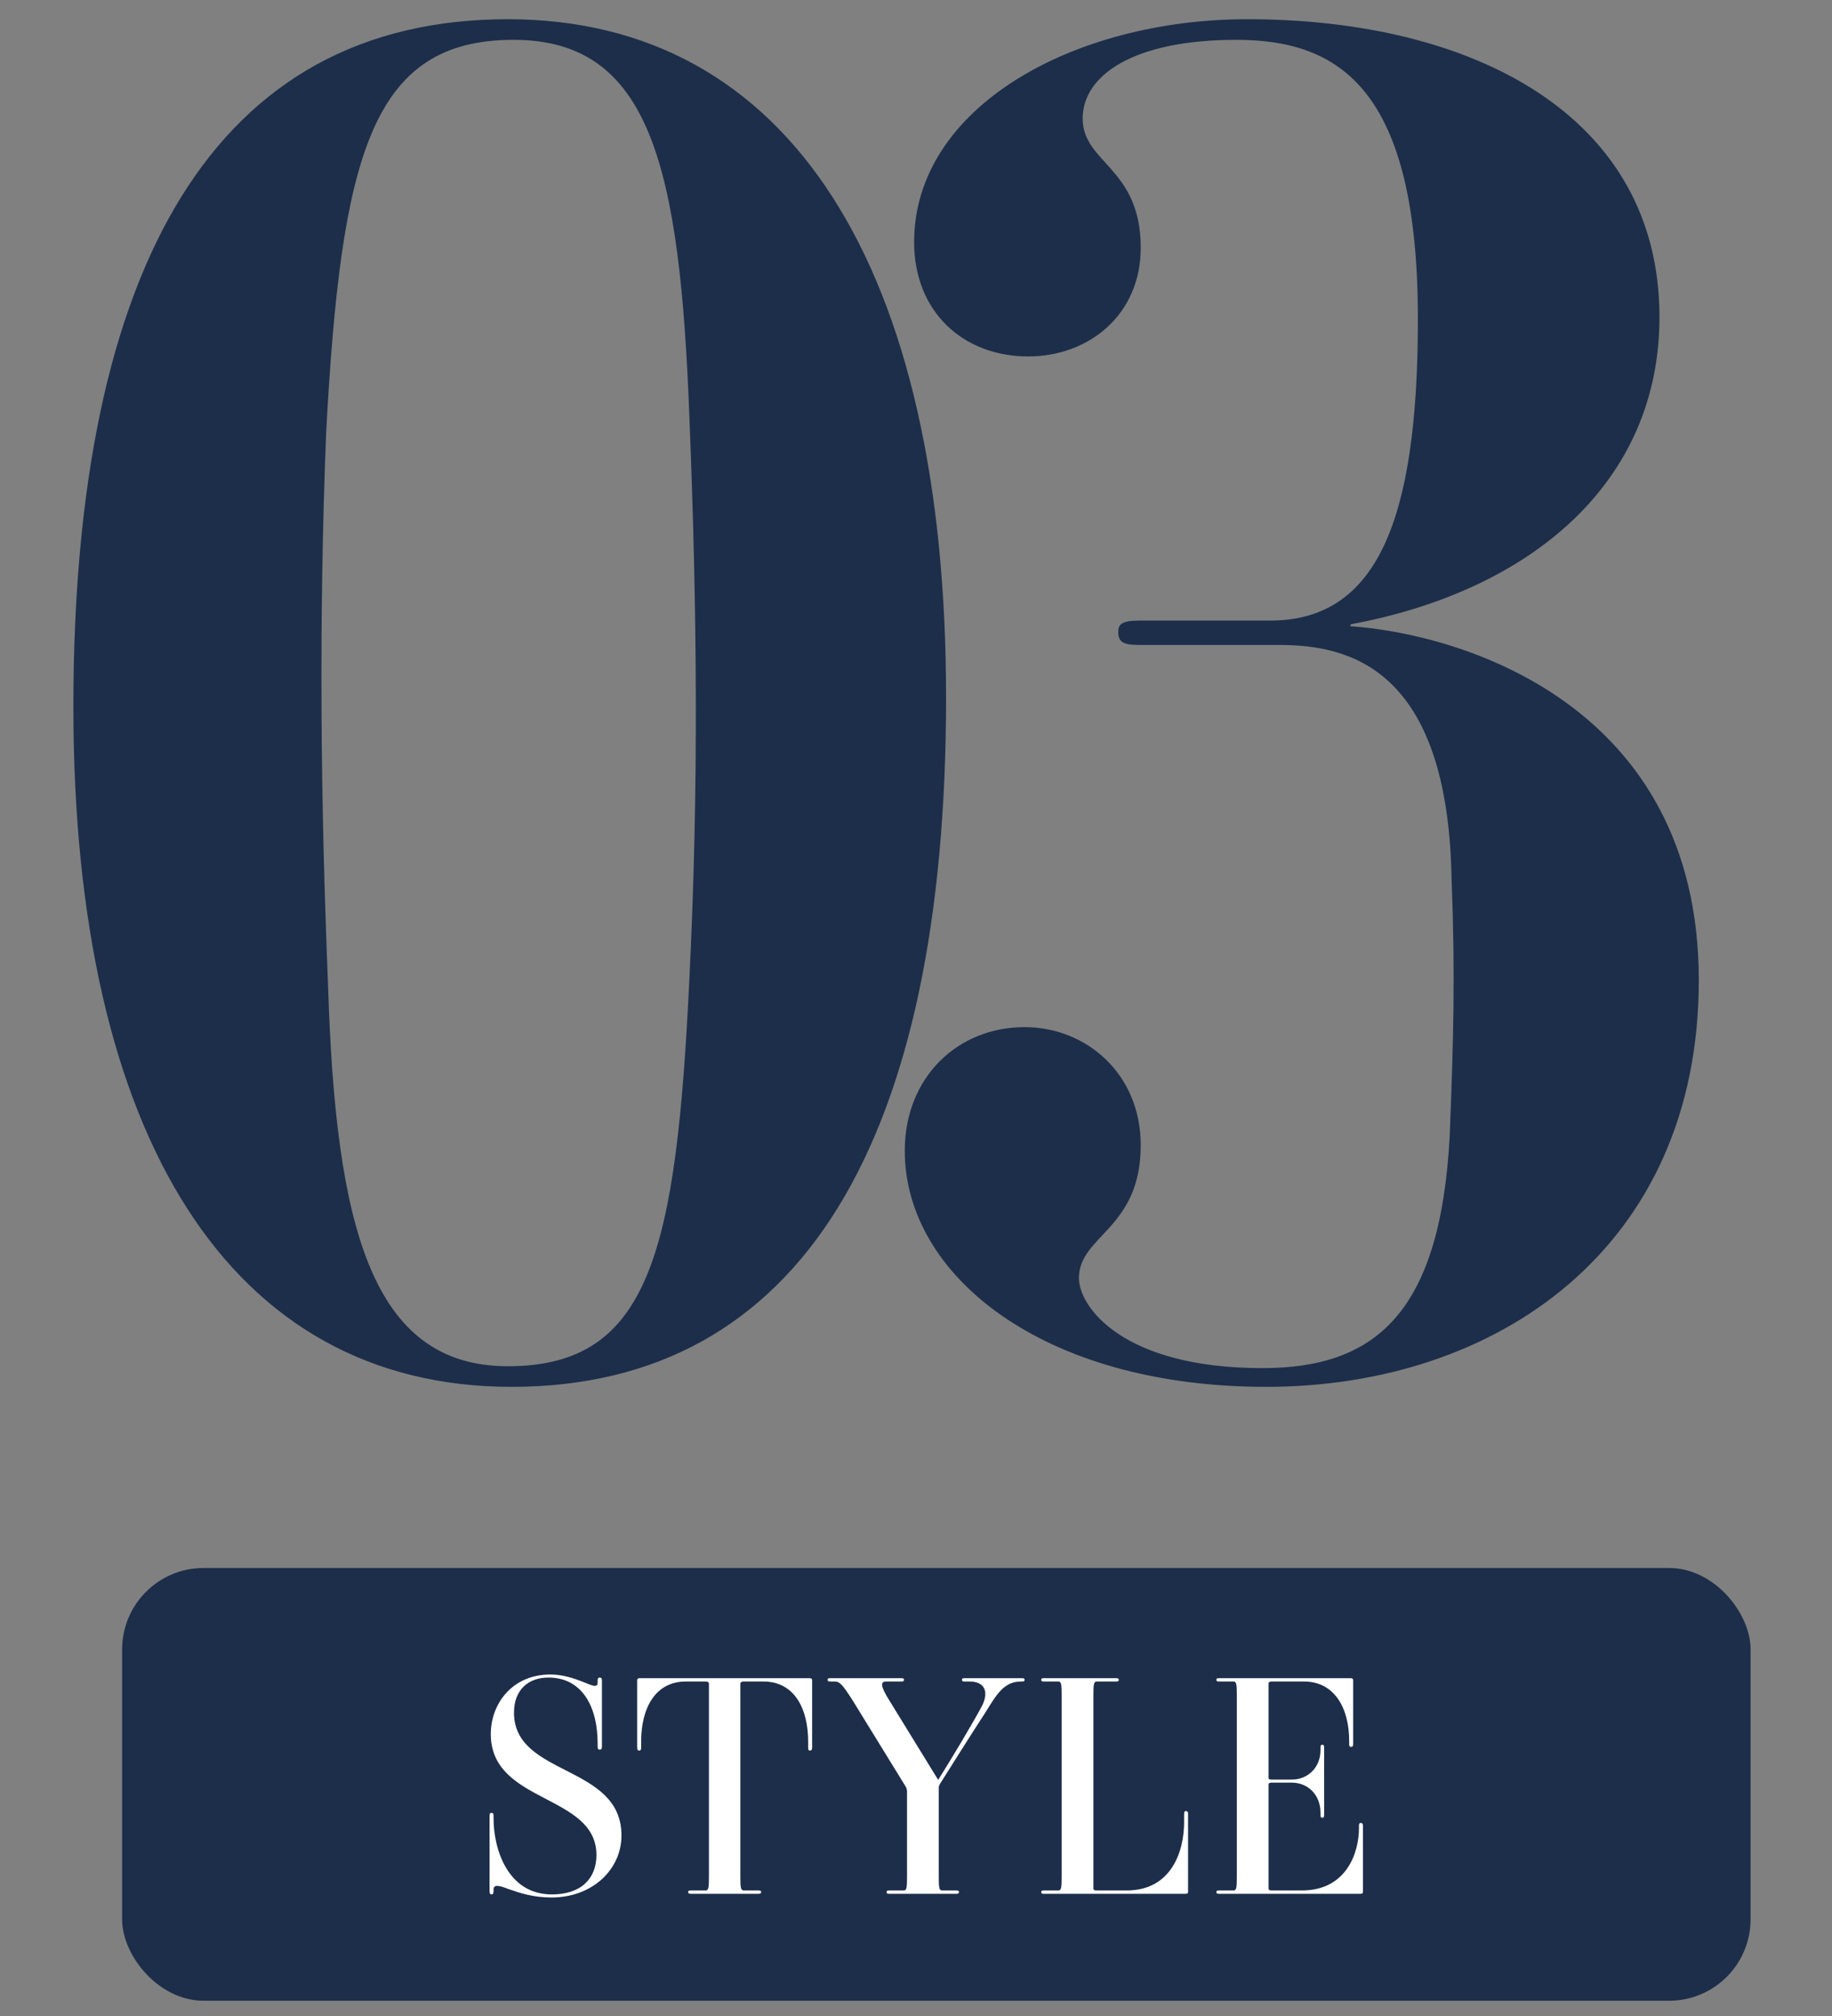
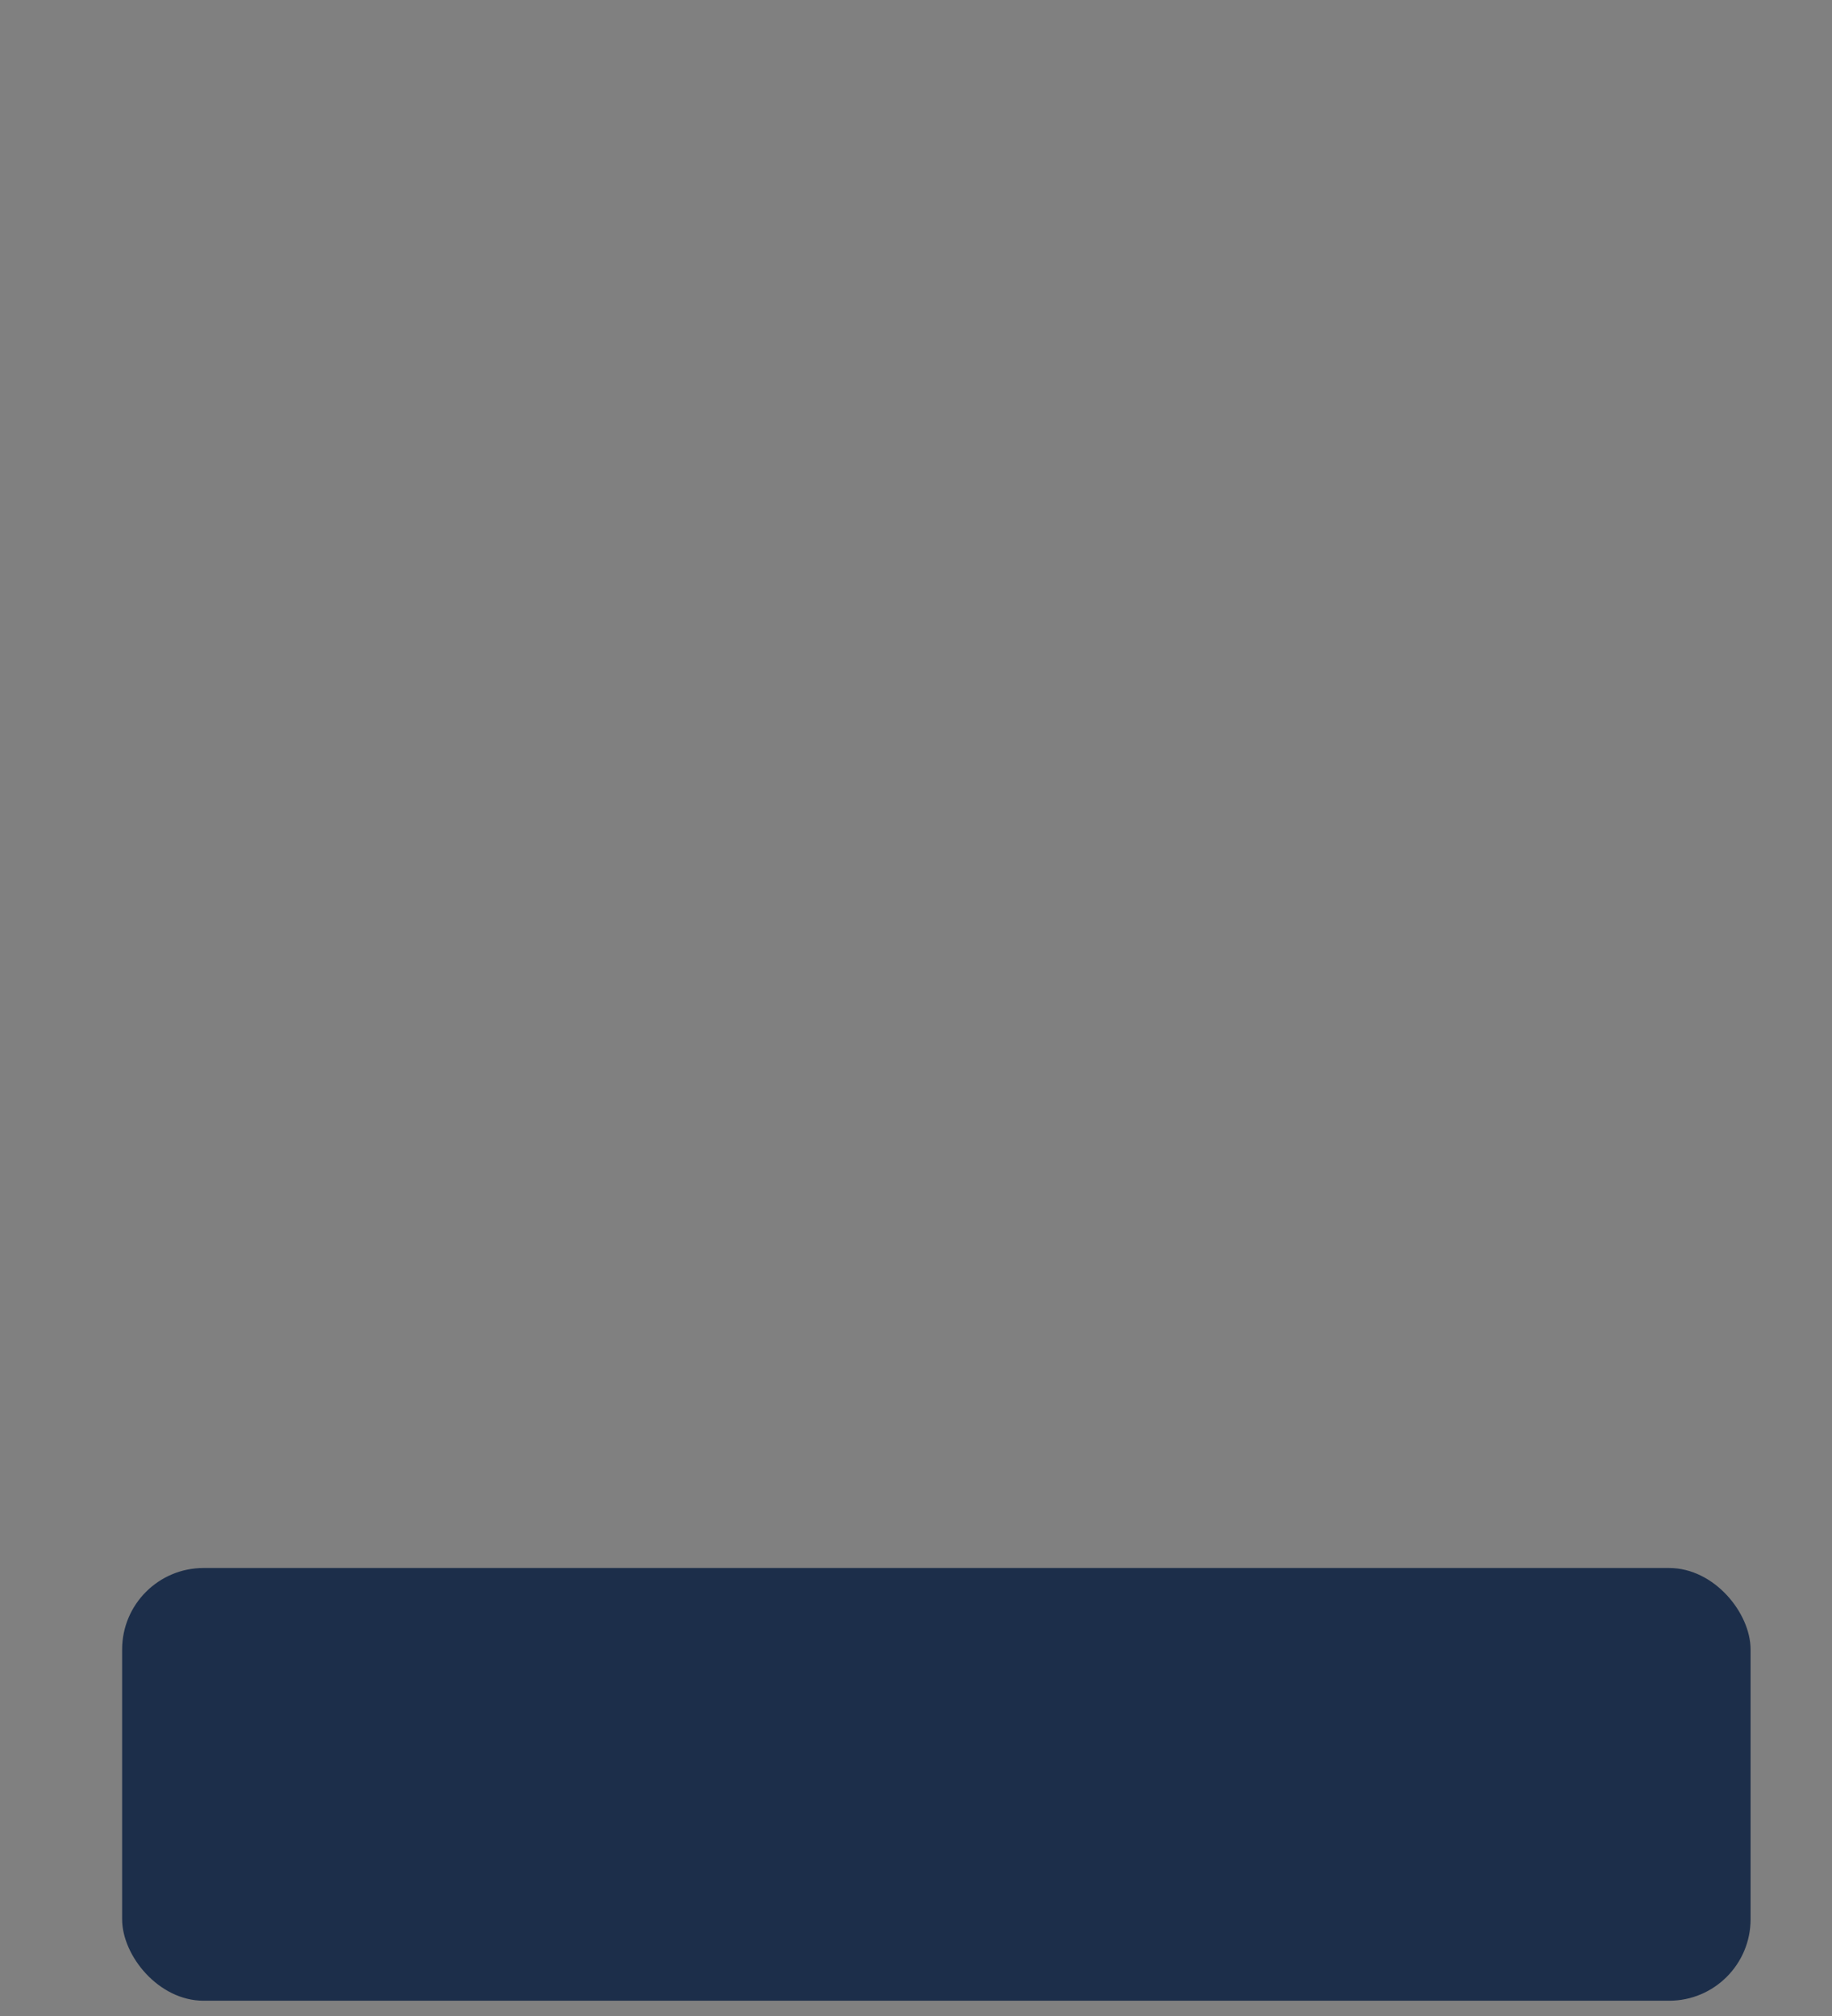
<svg xmlns="http://www.w3.org/2000/svg" width="90" height="99" viewBox="0 0 90 99" fill="none">
  <rect x="0" y="0" width="90" height="99" fill="#808080" stroke="none" />
-   <path d="M46.477 34.248C46.477 55.96 39.393 68.104 25.133 68.104C11.333 68.104 3.605 55.868 3.605 34.708C3.605 12.996 10.597 0.944 24.949 0.944C38.749 0.944 46.477 13.088 46.477 34.248ZM33.873 47.956C34.333 38.572 34.241 29.832 33.873 20.632C33.413 8.12 31.941 1.956 25.225 1.956C18.233 1.956 16.761 7.66 16.025 21.184C15.657 30.476 15.749 39.308 16.117 48.416C16.485 60.192 18.233 67.092 24.949 67.092C31.941 67.092 33.229 61.48 33.873 47.956ZM83.456 48.14C83.456 61.296 73.52 68.104 62.204 68.104C51.164 68.104 44.448 62.584 44.448 56.512C44.448 52.924 47.024 50.44 50.336 50.44C53.372 50.44 56.04 52.74 56.04 56.236C56.04 60.376 53.004 60.652 53.004 62.768C53.004 64.148 55.12 67.184 62.02 67.184C67.54 67.184 70.76 64.516 71.22 55.776C71.404 51.084 71.496 47.864 71.312 43.172C71.128 32.776 66.252 31.672 62.848 31.672H55.948C55.12 31.672 54.936 31.488 54.936 31.028C54.936 30.66 55.12 30.476 55.948 30.476H62.388C67.632 30.476 69.656 25.6 69.656 15.664C69.656 4.348 65.792 1.956 60.732 1.956C55.672 1.956 53.188 3.704 53.188 5.82C53.188 8.028 56.04 8.212 56.04 12.168C56.04 15.48 53.464 17.504 50.52 17.504C47.3 17.504 44.908 15.296 44.908 11.892C44.908 5.268 52.728 0.944 61.284 0.944C72.324 0.944 81.524 5.636 81.524 15.572C81.524 23.668 75.268 29.004 66.344 30.66V30.752C71.68 31.12 83.456 34.524 83.456 48.14Z" fill="#1C2E4A" />
  <rect x="6" y="77" width="80" height="21.25" rx="4" fill="#1C2E4A" />
-   <path d="M27.096 93.18C26.181 93.18 25.521 92.955 24.966 92.76C24.576 92.61 24.246 92.505 24.246 92.79V92.88C24.246 93 24.201 93.03 24.156 93.03C24.096 93.03 24.051 93 24.051 92.88V89.16C24.051 89.055 24.081 89.025 24.141 89.025C24.201 89.025 24.246 89.04 24.246 89.16V89.295C24.246 90.795 24.936 93.03 27.111 93.03C28.566 93.03 29.301 92.235 29.301 91.095C29.301 88.08 24.111 88.59 24.111 85.155C24.111 83.67 25.161 82.23 27.036 82.23C27.651 82.23 28.191 82.41 28.746 82.635C29.016 82.74 29.361 82.92 29.361 82.635V82.515C29.361 82.41 29.391 82.38 29.466 82.38C29.526 82.38 29.571 82.41 29.571 82.515V85.785C29.571 85.89 29.526 85.92 29.466 85.92C29.391 85.92 29.361 85.89 29.361 85.785V85.65C29.361 83.67 28.506 82.38 26.946 82.38C25.956 82.38 25.251 82.98 25.251 84.105C25.251 87.255 30.531 86.625 30.531 90.135C30.531 91.8 29.106 93.18 27.096 93.18ZM37.392 92.91C37.392 92.955 37.377 93 37.257 93H33.941C33.822 93 33.806 92.955 33.806 92.91C33.806 92.865 33.822 92.835 33.941 92.835H34.676C34.812 92.835 34.827 92.655 34.827 92.175V82.68C34.827 82.62 34.782 82.575 34.676 82.575H33.687C32.202 82.575 31.497 83.865 31.497 85.53V85.83C31.497 85.935 31.466 85.965 31.407 85.965C31.346 85.965 31.302 85.935 31.302 85.83V82.515C31.302 82.44 31.346 82.41 31.436 82.41H39.761C39.852 82.41 39.897 82.44 39.897 82.515V85.83C39.897 85.935 39.852 85.965 39.791 85.965C39.731 85.965 39.702 85.935 39.702 85.83V85.53C39.702 83.865 38.996 82.575 37.511 82.575H36.536C36.431 82.575 36.371 82.62 36.371 82.68V92.175C36.371 92.655 36.386 92.835 36.536 92.835H37.257C37.377 92.835 37.392 92.865 37.392 92.91ZM50.334 82.485C50.334 82.56 50.304 82.575 50.199 82.575H50.154C49.284 82.575 48.924 83.28 48.384 84.135C47.724 85.14 46.674 86.82 46.179 87.6C46.119 87.705 46.119 87.735 46.119 87.855V92.175C46.119 92.655 46.134 92.835 46.269 92.835H46.974C47.079 92.835 47.109 92.85 47.109 92.91C47.109 92.985 47.079 93 46.974 93H43.689C43.599 93 43.554 92.985 43.554 92.925C43.554 92.85 43.584 92.835 43.689 92.835H44.409C44.544 92.835 44.559 92.655 44.559 92.175V87.975C44.559 87.9 44.544 87.81 44.484 87.72L41.889 83.505C41.364 82.68 41.244 82.575 40.989 82.575H40.794C40.704 82.575 40.659 82.56 40.659 82.5C40.659 82.425 40.689 82.41 40.794 82.41H44.274C44.364 82.41 44.409 82.425 44.409 82.485C44.409 82.56 44.379 82.575 44.274 82.575H43.539C43.254 82.575 43.224 82.77 43.719 83.55L46.089 87.405C46.719 86.415 47.799 84.6 48.234 83.79C48.594 83.085 48.384 82.575 47.634 82.575H47.394C47.304 82.575 47.259 82.56 47.259 82.5C47.259 82.425 47.289 82.41 47.394 82.41H50.199C50.289 82.41 50.334 82.425 50.334 82.485ZM58.261 88.935C58.306 88.935 58.366 88.965 58.366 89.07V92.91C58.366 92.955 58.351 93 58.231 93H51.286C51.181 93 51.151 92.985 51.151 92.91C51.151 92.85 51.196 92.835 51.286 92.835H52.006C52.141 92.835 52.156 92.655 52.156 92.175V83.235C52.156 82.755 52.141 82.575 52.006 82.575H51.286C51.196 82.575 51.151 82.56 51.151 82.5C51.151 82.425 51.181 82.41 51.286 82.41H54.826C54.916 82.41 54.961 82.425 54.961 82.485C54.961 82.56 54.931 82.575 54.826 82.575H53.866C53.731 82.575 53.716 82.755 53.716 83.235V92.745C53.716 92.79 53.746 92.835 53.851 92.835H55.351C57.556 92.835 58.171 90.9 58.171 89.49V89.07C58.171 88.95 58.216 88.935 58.261 88.935ZM66.851 89.52C66.911 89.52 66.956 89.55 66.956 89.655V92.91C66.956 92.97 66.926 93 66.821 93H59.891C59.801 93 59.756 92.985 59.756 92.925C59.756 92.85 59.786 92.835 59.891 92.835H60.611C60.746 92.835 60.761 92.655 60.761 92.175V83.235C60.761 82.755 60.746 82.575 60.611 82.575H59.891C59.801 82.575 59.756 82.56 59.756 82.5C59.756 82.425 59.786 82.41 59.891 82.41H66.341C66.431 82.41 66.476 82.44 66.476 82.515V85.65C66.476 85.755 66.431 85.785 66.371 85.785C66.311 85.785 66.281 85.755 66.281 85.65V85.5C66.281 83.88 65.561 82.575 64.061 82.575H62.471C62.381 82.575 62.321 82.605 62.321 82.665V87.315C62.321 87.36 62.351 87.39 62.456 87.39H63.461C64.256 87.39 64.871 86.79 64.871 85.95V85.815C64.871 85.71 64.901 85.68 64.961 85.68C65.021 85.68 65.051 85.71 65.051 85.815V89.13C65.051 89.235 65.021 89.265 64.961 89.265C64.901 89.265 64.871 89.235 64.871 89.13V89.01C64.871 88.14 64.256 87.54 63.461 87.54H62.471C62.366 87.54 62.321 87.57 62.321 87.63V92.745C62.321 92.79 62.351 92.835 62.456 92.835H63.956C66.191 92.835 66.761 90.915 66.761 89.79V89.655C66.761 89.55 66.791 89.52 66.851 89.52Z" fill="white" />
</svg>